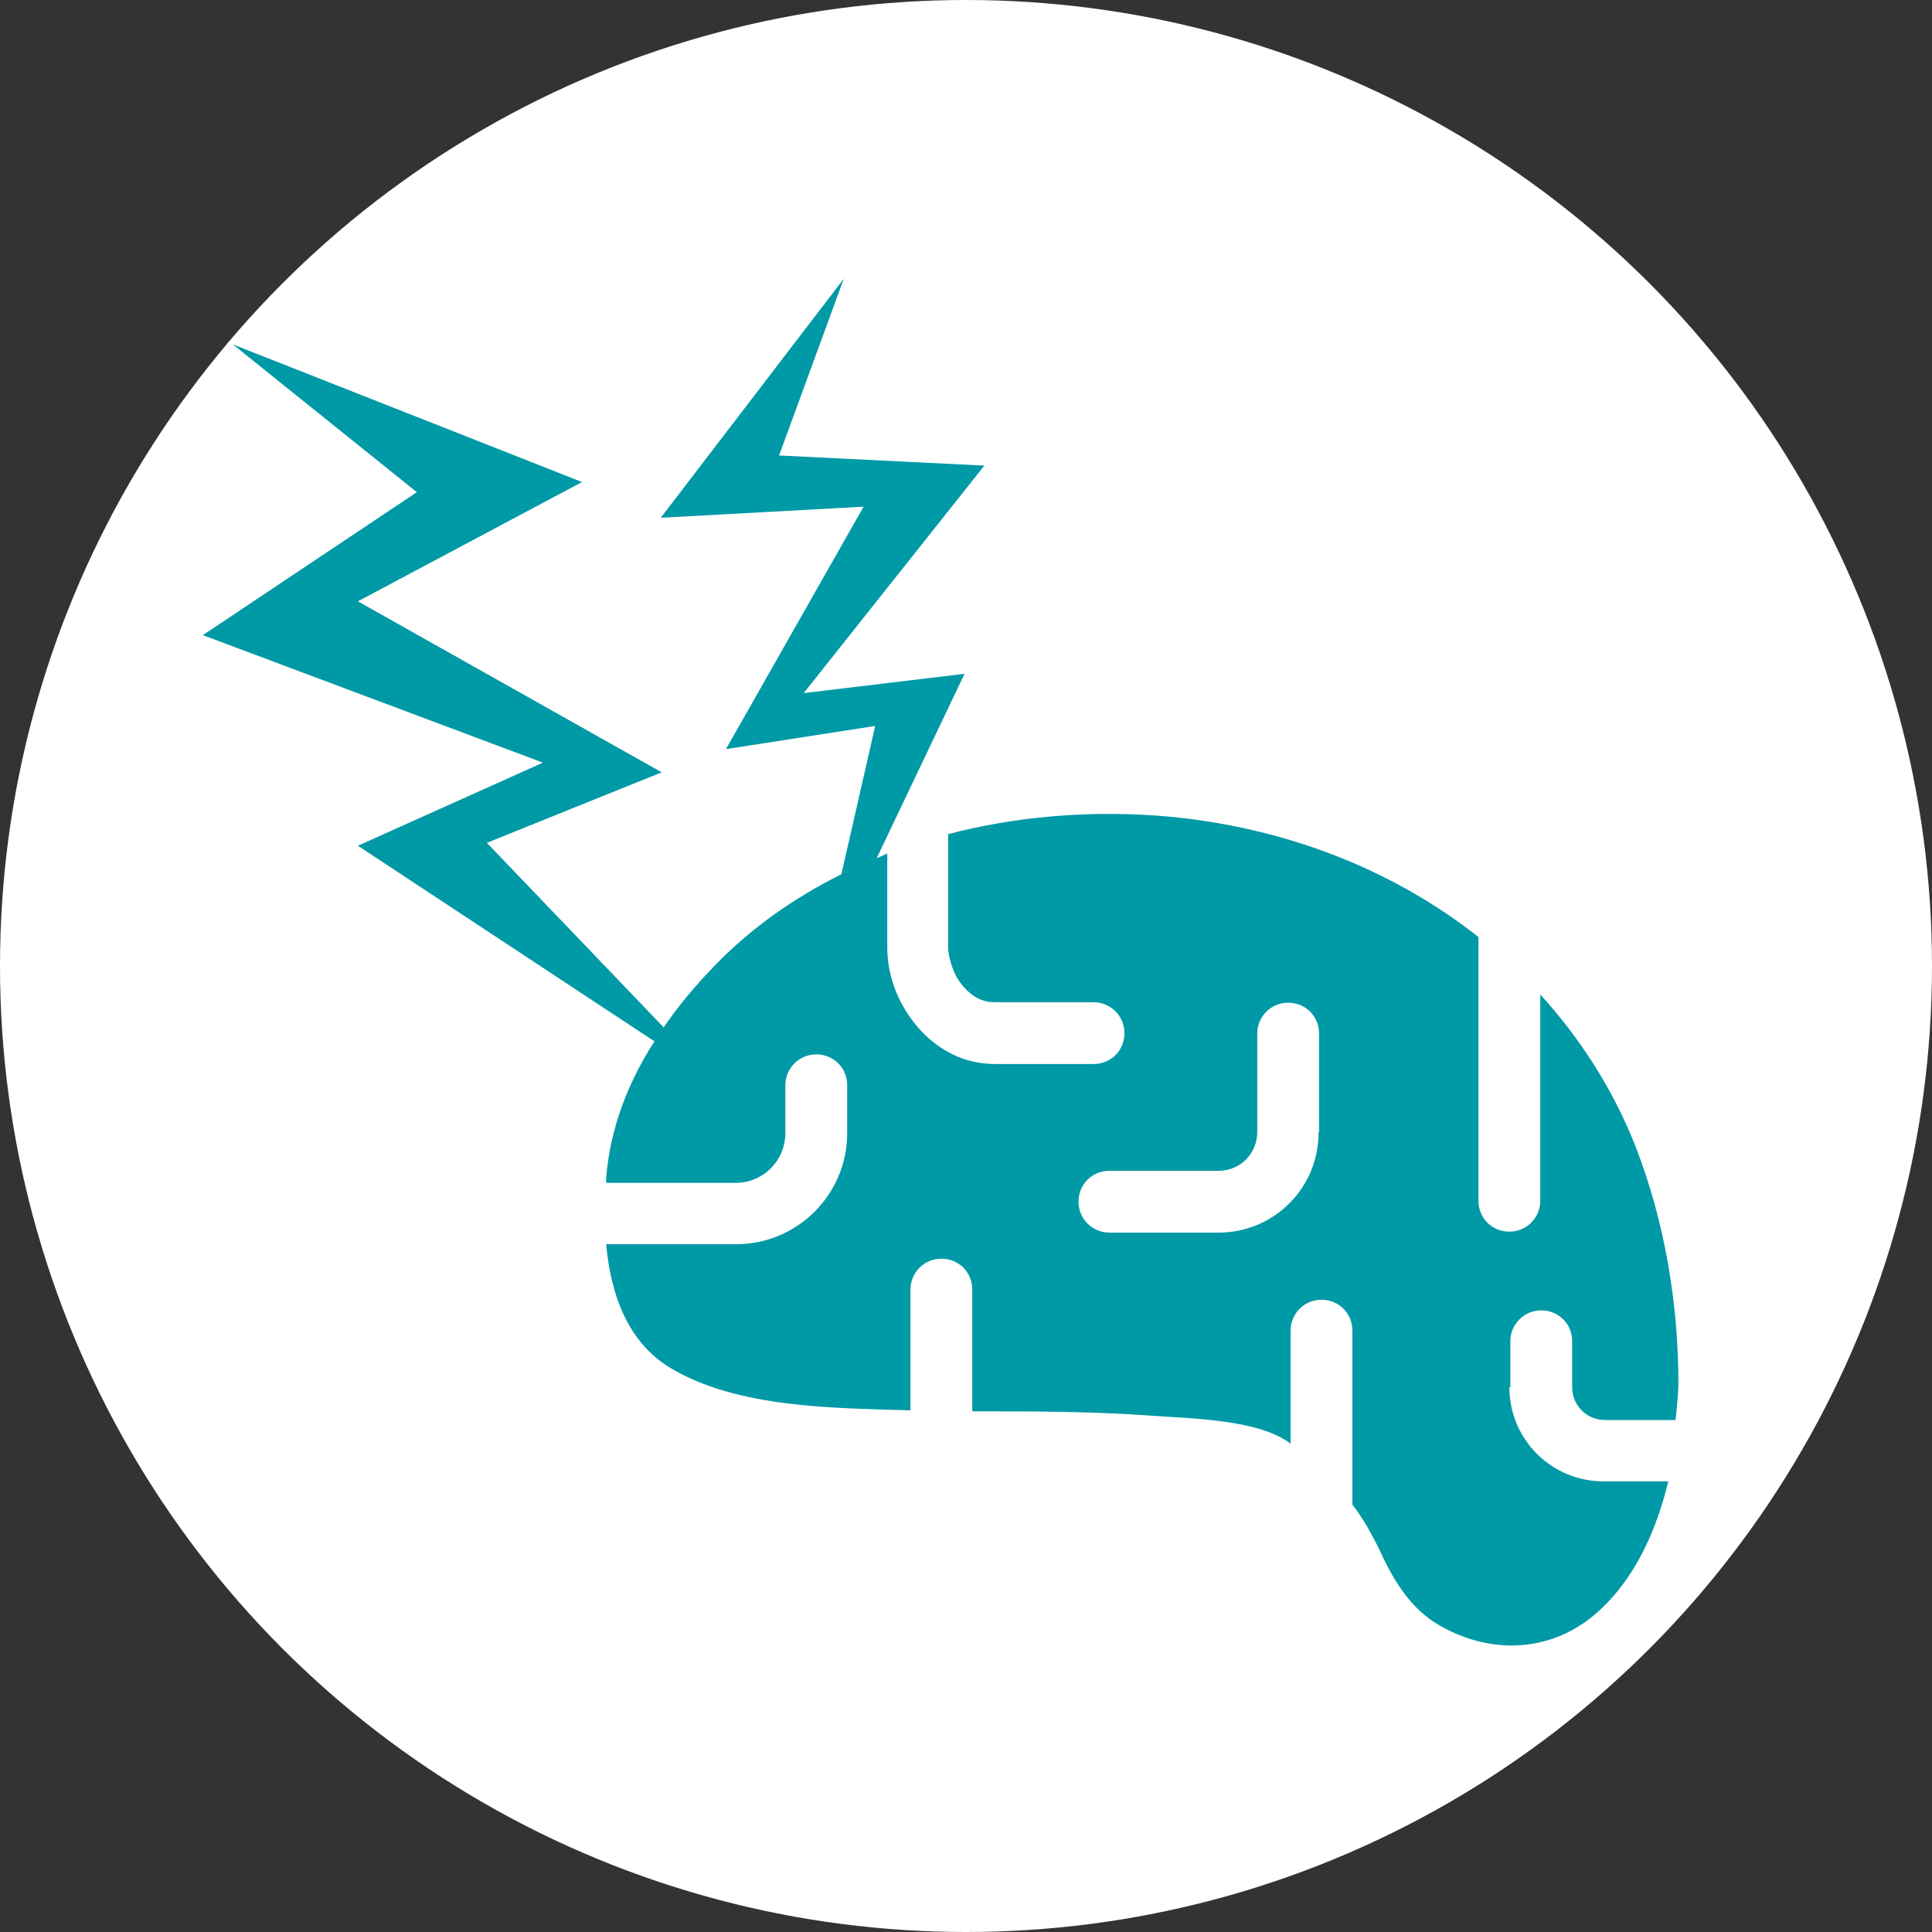
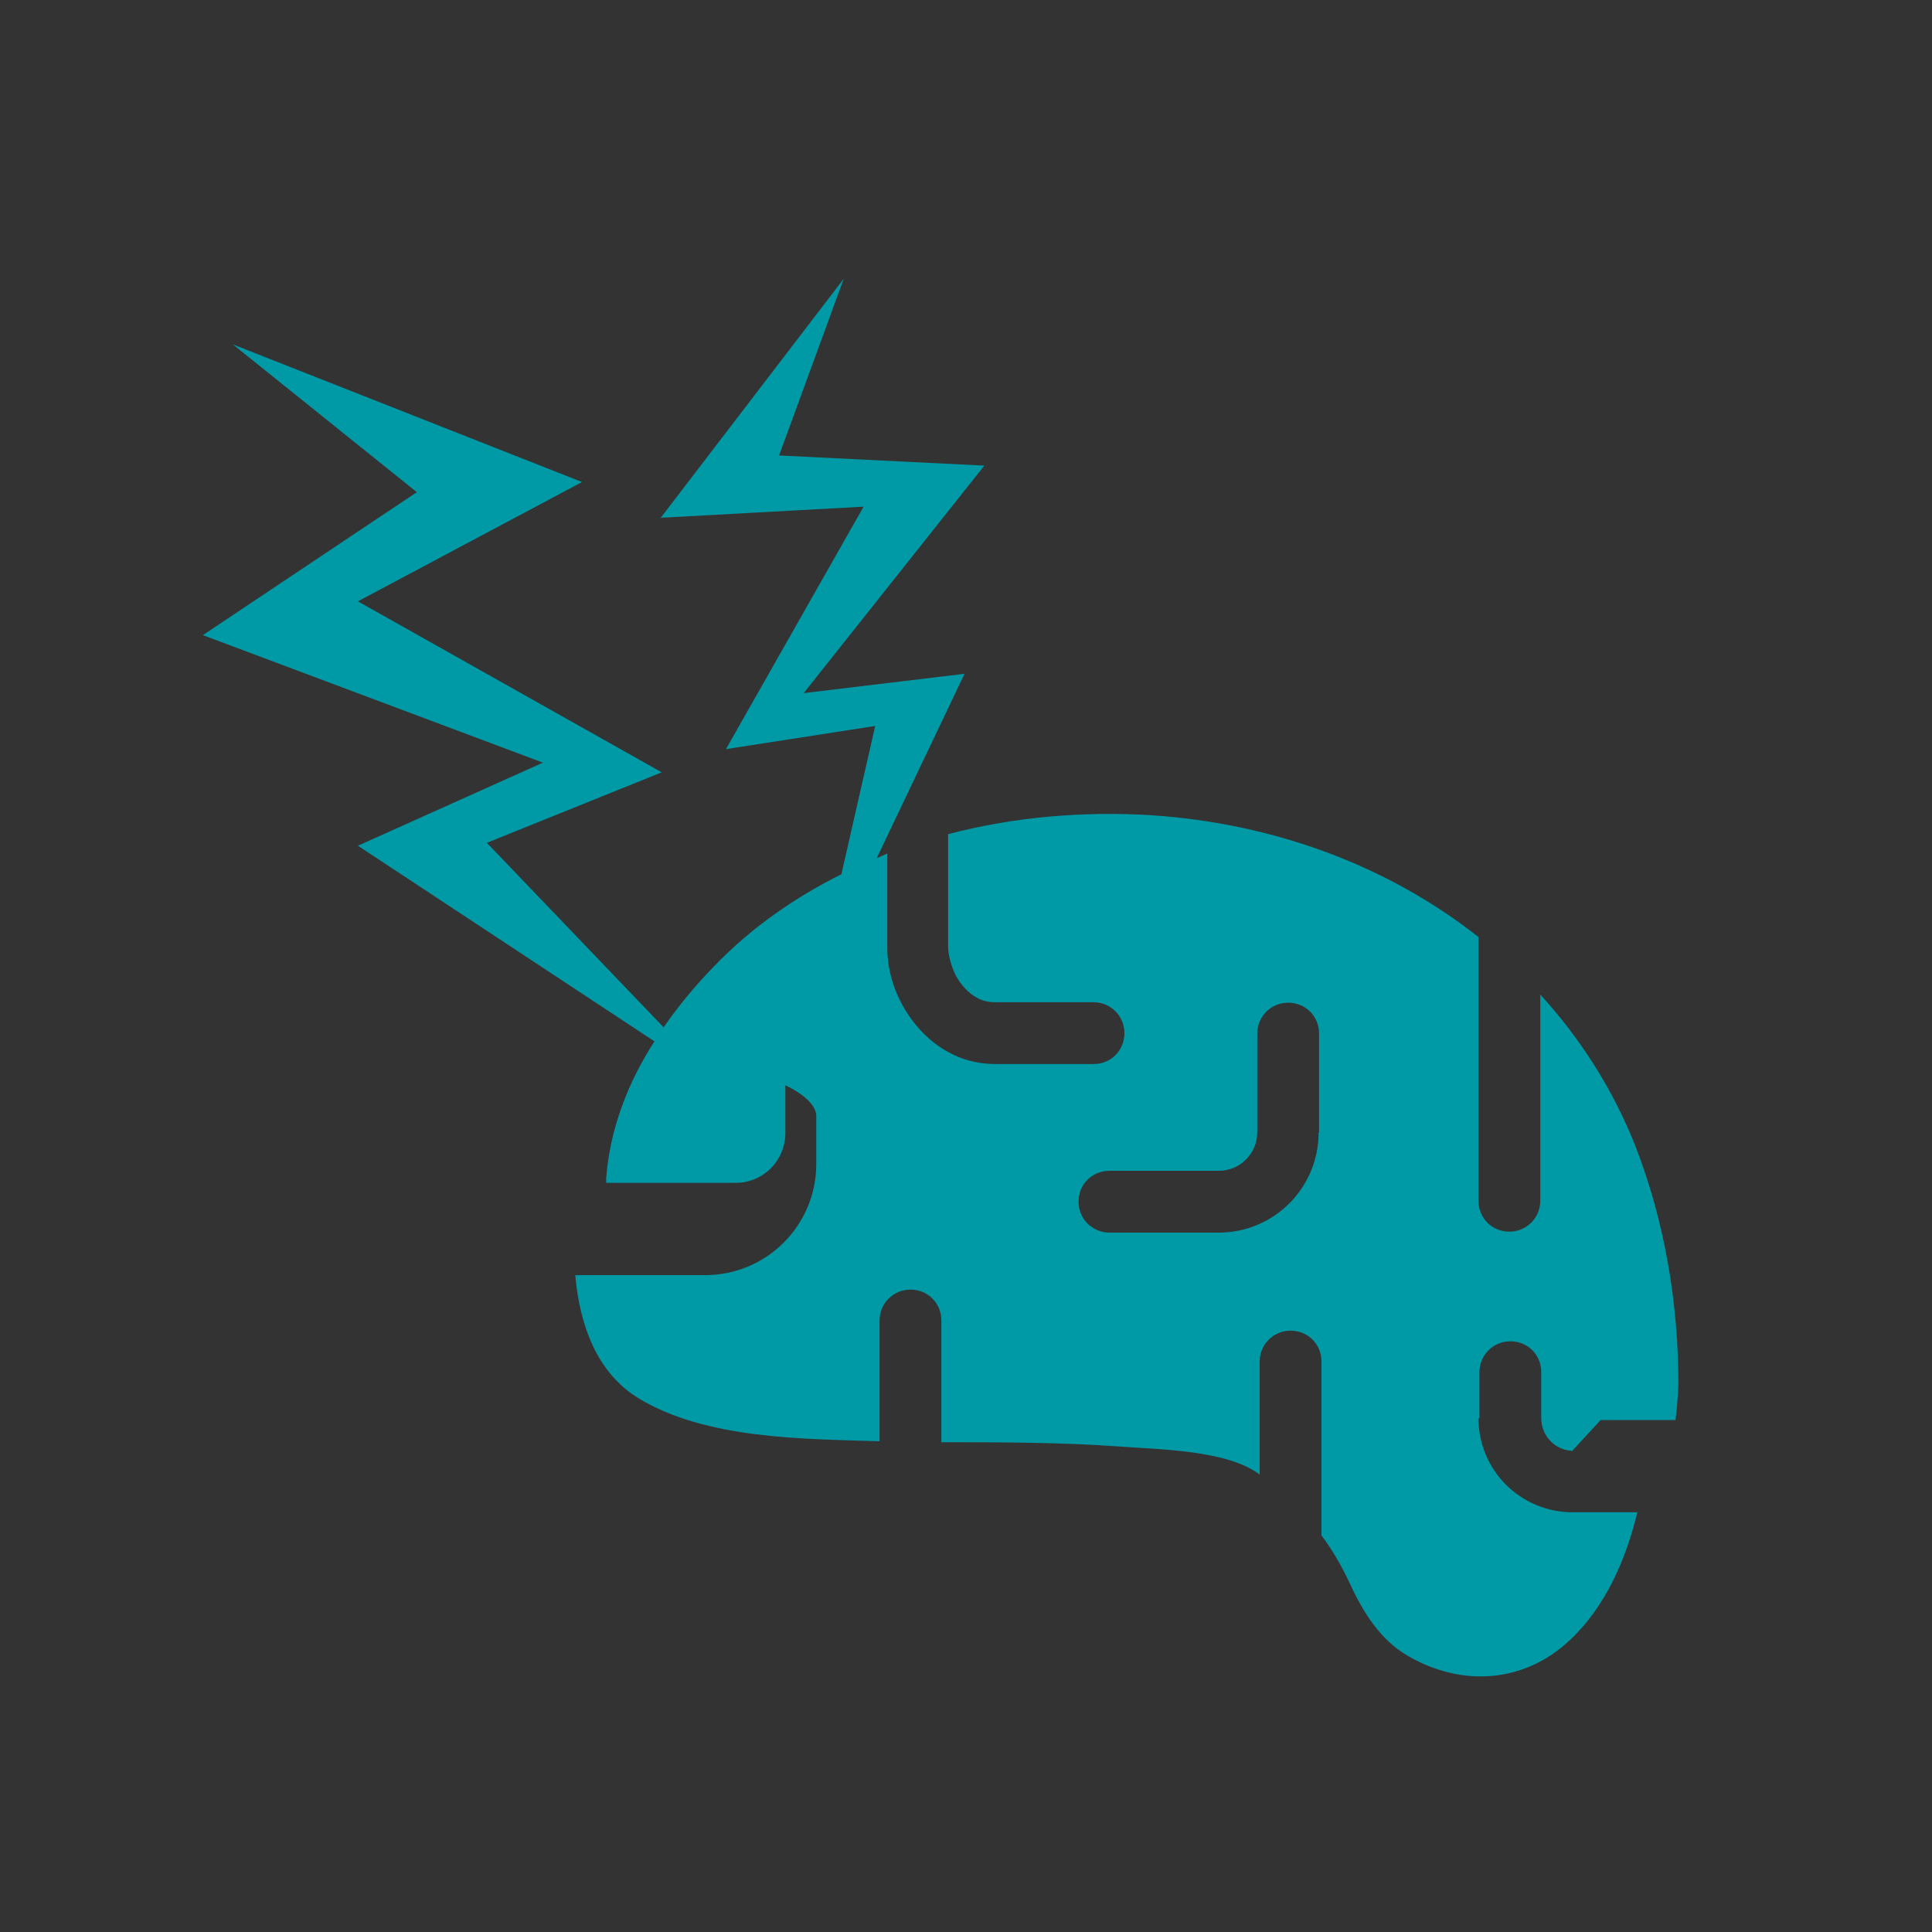
<svg xmlns="http://www.w3.org/2000/svg" id="_レイヤー_1" data-name=" レイヤー 1" viewBox="0 0 40 40">
  <rect x="0" y="0" width="40" height="40" fill="#333333" stroke="none" />
  <defs>
    <style>
      .cls-1 {
        fill: #0099a6;
      }

      .cls-1, .cls-2 {
        stroke-width: 0px;
      }

      .cls-2 {
        fill: #fff;
      }
    </style>
  </defs>
-   <circle class="cls-2" cx="20" cy="20" r="20" />
-   <path class="cls-1" d="m33.14,29.4h1.55c.03-.25.05-.49.06-.73,0-1.68-.28-3.37-.89-4.94-.47-1.19-1.15-2.24-1.97-3.14v4.27c0,.35-.28.64-.64.64s-.64-.28-.64-.64v-5.46c-1.89-1.49-4.25-2.35-6.75-2.52-1.41-.09-2.86.03-4.23.39v2.33c0,.16.06.4.16.6.11.2.27.37.44.46.11.06.23.09.38.09h2.03c.35,0,.64.28.64.64s-.28.64-.64.64h-2.03c-.36,0-.7-.09-.98-.25-.28-.15-.52-.37-.7-.6-.37-.47-.56-1.02-.56-1.57v-1.94c-.07.03-.15.07-.22.1l1.82-3.82-3.33.4,3.74-4.71-4.25-.21,1.34-3.66-3.79,4.95,4.2-.23-2.85,5.02,3.09-.48-.7,3.07c-.96.48-1.86,1.1-2.63,1.9-.39.4-.74.82-1.05,1.27l-3.66-3.82,3.62-1.46-6.29-3.54,4.64-2.47-7.23-2.85,3.81,3.06-4.43,2.96,7.04,2.64-3.83,1.72,6.14,4.05c-.55.85-.92,1.81-1,2.83v.1h2.68c.58,0,1.03-.47,1.03-1.03v-.99c0-.35.28-.64.64-.64s.64.28.64.64v.99c0,1.27-1.03,2.3-2.3,2.3h-2.69c.09,1.01.43,2.01,1.31,2.55,1.4.85,3.42.84,4.99.89v-2.5c0-.35.28-.64.64-.64s.64.28.64.64v2.52c1.23,0,2.47,0,3.71.09.78.06,2.22.07,2.88.58v-2.34c0-.35.28-.64.64-.64s.64.28.64.64v3.6c.22.29.41.62.58.98.28.61.64,1.19,1.22,1.52,1.11.64,2.4.56,3.35-.34.73-.69,1.15-1.65,1.39-2.64h-1.34c-1.07,0-1.95-.86-1.95-1.95h.02v-.95c0-.35.28-.64.64-.64s.64.28.64.64v.95c0,.38.3.68.68.68h-.04Zm-5.84-5.95c0,1.14-.92,2.07-2.07,2.07h-2.26c-.35,0-.64-.28-.64-.64s.28-.64.64-.64h2.26c.45,0,.8-.36.8-.8v-2.04c0-.35.28-.64.64-.64s.64.28.64.64v2.04h0Z" />
+   <path class="cls-1" d="m33.14,29.4h1.55c.03-.25.05-.49.06-.73,0-1.68-.28-3.37-.89-4.94-.47-1.19-1.15-2.24-1.97-3.14v4.27c0,.35-.28.64-.64.64s-.64-.28-.64-.64v-5.46c-1.89-1.49-4.25-2.35-6.75-2.52-1.41-.09-2.86.03-4.23.39v2.33c0,.16.06.4.16.6.11.2.27.37.44.46.11.06.23.09.38.09h2.03c.35,0,.64.28.64.64s-.28.64-.64.64h-2.03c-.36,0-.7-.09-.98-.25-.28-.15-.52-.37-.7-.6-.37-.47-.56-1.02-.56-1.57v-1.94c-.07.03-.15.07-.22.1l1.82-3.82-3.33.4,3.74-4.71-4.25-.21,1.34-3.66-3.79,4.95,4.2-.23-2.85,5.02,3.09-.48-.7,3.07c-.96.48-1.86,1.1-2.63,1.9-.39.4-.74.82-1.05,1.27l-3.66-3.82,3.62-1.46-6.29-3.54,4.64-2.47-7.23-2.85,3.81,3.06-4.43,2.96,7.04,2.64-3.83,1.72,6.14,4.05c-.55.85-.92,1.81-1,2.83v.1h2.68c.58,0,1.03-.47,1.03-1.03v-.99s.64.28.64.64v.99c0,1.27-1.03,2.3-2.3,2.3h-2.69c.09,1.01.43,2.01,1.31,2.55,1.4.85,3.42.84,4.99.89v-2.5c0-.35.28-.64.64-.64s.64.28.64.64v2.52c1.23,0,2.47,0,3.71.09.78.06,2.22.07,2.88.58v-2.34c0-.35.28-.64.64-.64s.64.28.64.64v3.6c.22.29.41.62.58.98.28.61.64,1.19,1.22,1.52,1.11.64,2.4.56,3.35-.34.73-.69,1.15-1.65,1.39-2.64h-1.34c-1.07,0-1.95-.86-1.95-1.95h.02v-.95c0-.35.28-.64.64-.64s.64.28.64.64v.95c0,.38.3.68.68.68h-.04Zm-5.84-5.95c0,1.14-.92,2.07-2.07,2.07h-2.26c-.35,0-.64-.28-.64-.64s.28-.64.64-.64h2.26c.45,0,.8-.36.8-.8v-2.04c0-.35.28-.64.64-.64s.64.28.64.64v2.04h0Z" />
</svg>